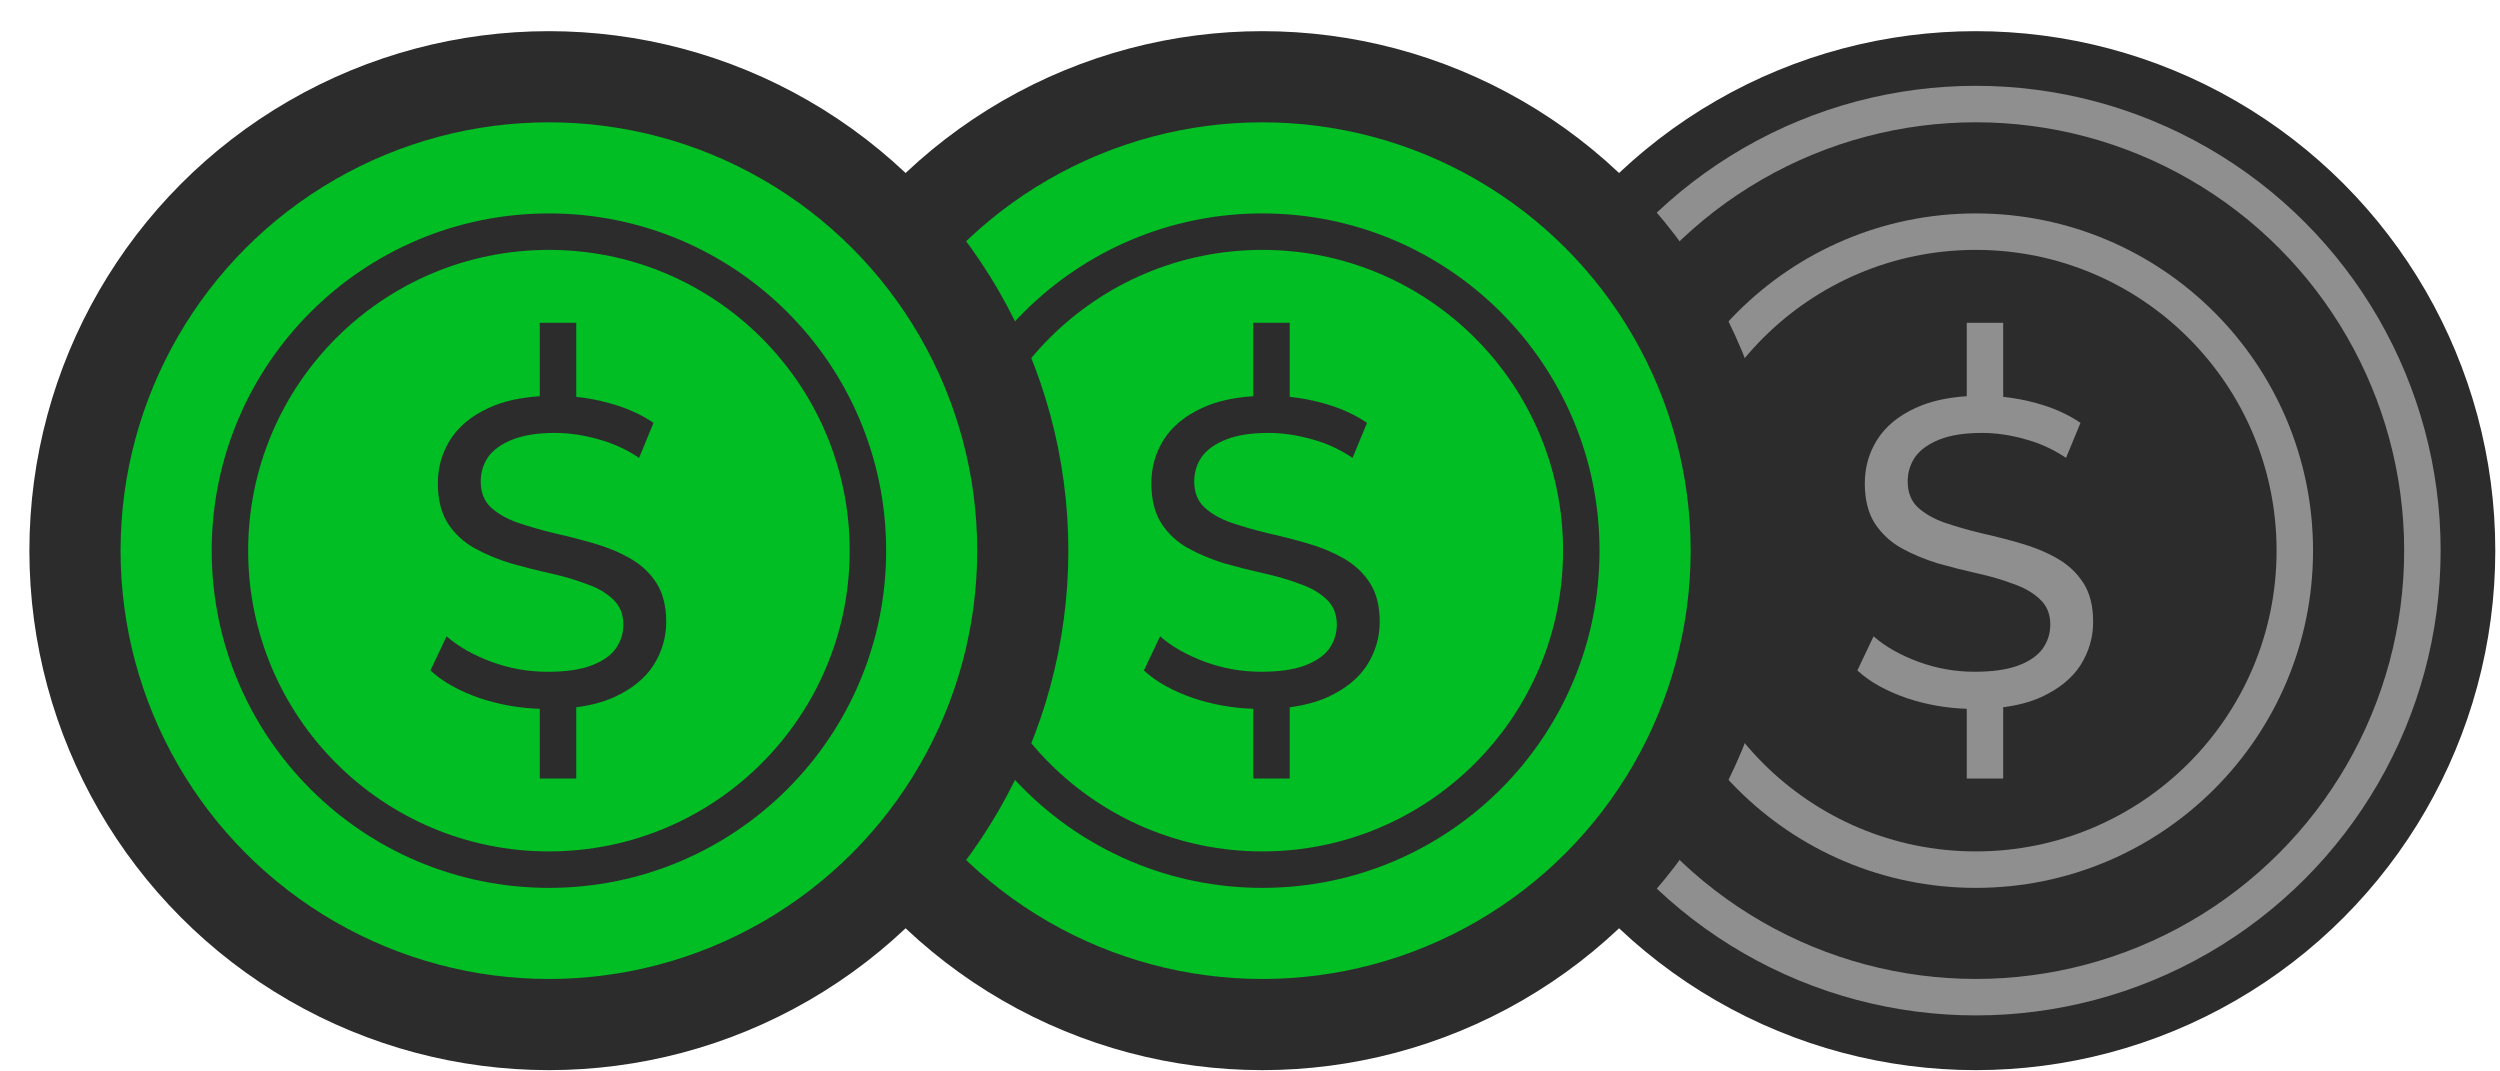
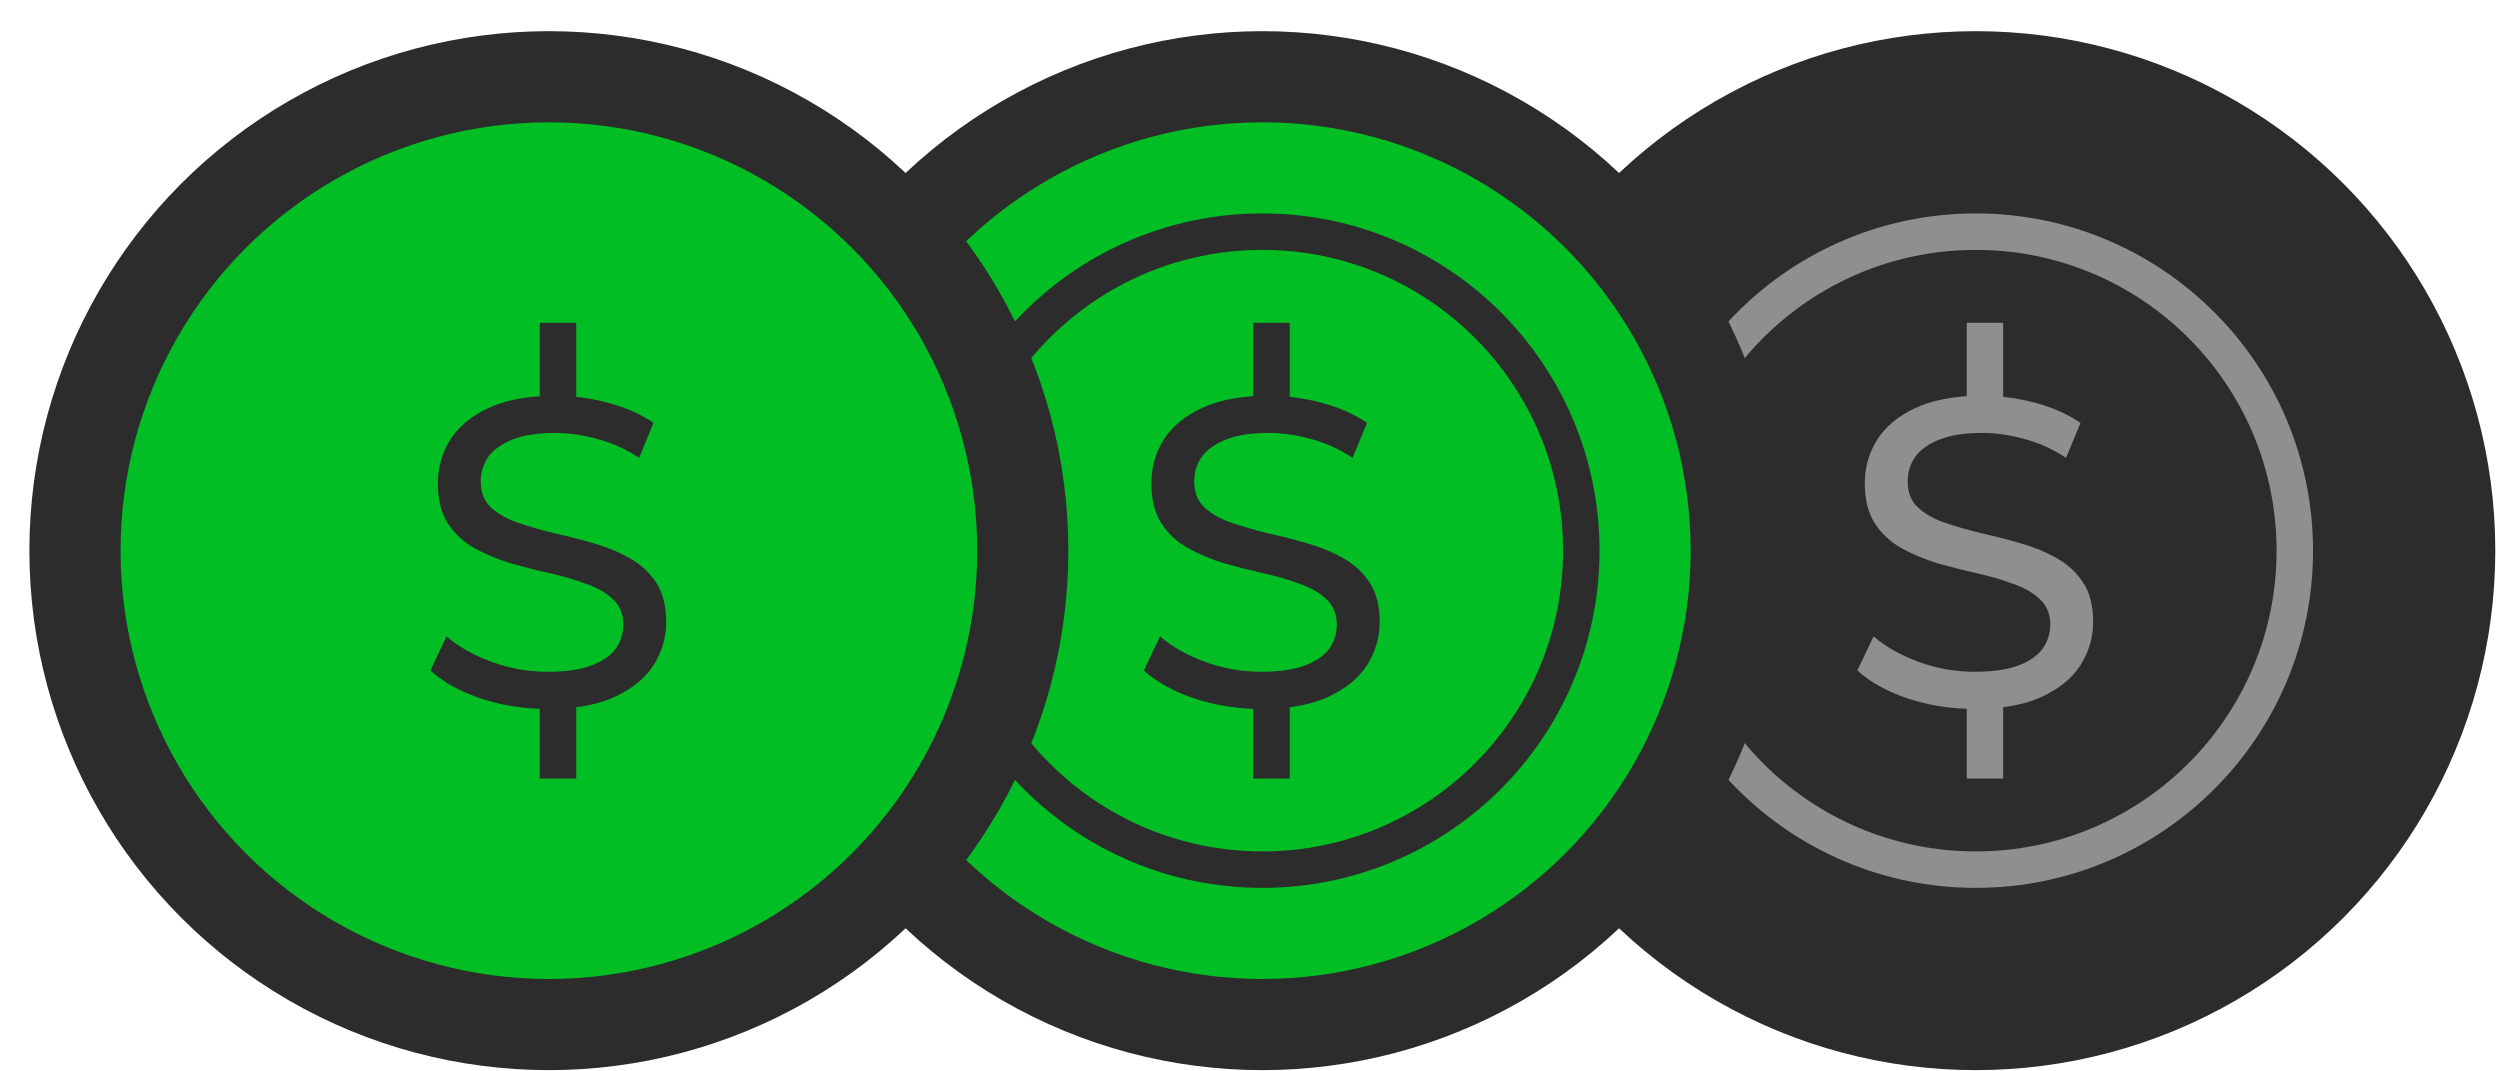
<svg xmlns="http://www.w3.org/2000/svg" width="77" height="33" viewBox="0 0 77 33" fill="none">
  <circle cx="60.855" cy="16.96" r="16" fill="#2C2C2C" />
-   <circle cx="60.856" cy="16.959" r="13.754" fill="#2C2C2C" stroke="#8F8F8F" stroke-width="1.123" />
  <circle cx="60.855" cy="16.96" r="9.825" fill="#2C2C2C" stroke="#8F8F8F" stroke-width="1.123" />
  <path fill-rule="evenodd" clip-rule="evenodd" d="M61.698 9.942H60.576V12.203C59.957 12.243 59.432 12.364 58.999 12.566C58.469 12.808 58.074 13.136 57.813 13.549C57.562 13.953 57.436 14.398 57.436 14.883C57.436 15.386 57.539 15.799 57.746 16.123C57.953 16.437 58.222 16.689 58.554 16.877C58.896 17.066 59.269 17.223 59.673 17.349C60.086 17.466 60.495 17.569 60.899 17.659C61.303 17.748 61.671 17.856 62.004 17.982C62.345 18.099 62.619 18.256 62.826 18.454C63.041 18.651 63.149 18.912 63.149 19.235C63.149 19.514 63.068 19.765 62.906 19.99C62.745 20.205 62.493 20.376 62.152 20.502C61.81 20.627 61.366 20.69 60.818 20.69C60.216 20.69 59.637 20.587 59.08 20.38C58.523 20.174 58.065 19.913 57.706 19.599L57.207 20.65C57.584 21 58.101 21.288 58.757 21.512C59.338 21.703 59.944 21.81 60.576 21.831V23.978H61.698V21.783C62.143 21.726 62.532 21.622 62.866 21.472C63.414 21.22 63.818 20.892 64.079 20.488C64.339 20.075 64.469 19.63 64.469 19.154C64.469 18.66 64.366 18.256 64.159 17.942C63.953 17.627 63.679 17.376 63.338 17.187C63.005 16.998 62.632 16.846 62.219 16.729C61.815 16.612 61.411 16.509 61.007 16.419C60.602 16.32 60.23 16.212 59.888 16.096C59.556 15.979 59.282 15.822 59.066 15.624C58.86 15.427 58.757 15.162 58.757 14.829C58.757 14.551 58.833 14.299 58.986 14.075C59.147 13.85 59.399 13.671 59.74 13.536C60.081 13.401 60.517 13.334 61.047 13.334C61.469 13.334 61.905 13.396 62.354 13.522C62.803 13.639 63.23 13.832 63.634 14.102L64.079 13.024C63.683 12.754 63.216 12.548 62.677 12.404C62.353 12.317 62.026 12.257 61.698 12.223V9.942Z" fill="#8F8F8F" />
  <circle cx="38.88" cy="16.96" r="16" fill="#2C2C2C" />
  <circle cx="38.88" cy="16.96" r="13.754" fill="#00BE23" stroke="#2C2C2C" stroke-width="1.123" />
  <circle cx="38.879" cy="16.96" r="9.825" fill="#00BE23" stroke="#2C2C2C" stroke-width="1.123" />
  <path fill-rule="evenodd" clip-rule="evenodd" d="M39.724 9.943H38.601V12.203C37.983 12.243 37.457 12.364 37.024 12.566C36.495 12.808 36.099 13.136 35.839 13.549C35.587 13.954 35.462 14.398 35.462 14.883C35.462 15.386 35.565 15.799 35.771 16.123C35.978 16.437 36.247 16.689 36.58 16.877C36.921 17.066 37.294 17.223 37.698 17.349C38.111 17.466 38.52 17.569 38.924 17.659C39.328 17.749 39.697 17.856 40.029 17.982C40.37 18.099 40.644 18.256 40.851 18.454C41.066 18.651 41.174 18.912 41.174 19.235C41.174 19.514 41.093 19.765 40.932 19.99C40.77 20.205 40.519 20.376 40.177 20.502C39.836 20.628 39.391 20.69 38.843 20.69C38.242 20.69 37.662 20.587 37.105 20.381C36.548 20.174 36.09 19.913 35.731 19.599L35.232 20.65C35.61 21 36.126 21.288 36.782 21.512C37.364 21.703 37.97 21.81 38.601 21.831V23.978H39.724V21.783C40.168 21.726 40.557 21.622 40.891 21.472C41.439 21.22 41.843 20.892 42.104 20.488C42.364 20.075 42.495 19.631 42.495 19.154C42.495 18.66 42.391 18.256 42.185 17.942C41.978 17.627 41.704 17.376 41.363 17.187C41.031 16.999 40.658 16.846 40.245 16.729C39.84 16.612 39.436 16.509 39.032 16.419C38.628 16.32 38.255 16.213 37.914 16.096C37.581 15.979 37.307 15.822 37.092 15.624C36.885 15.427 36.782 15.162 36.782 14.829C36.782 14.551 36.858 14.299 37.011 14.075C37.173 13.85 37.424 13.671 37.766 13.536C38.107 13.401 38.542 13.334 39.072 13.334C39.495 13.334 39.93 13.397 40.379 13.522C40.828 13.639 41.255 13.832 41.659 14.102L42.104 13.024C41.709 12.754 41.242 12.548 40.703 12.404C40.378 12.318 40.052 12.257 39.724 12.223V9.943Z" fill="#2C2C2C" />
  <circle cx="16.905" cy="16.96" r="16" fill="#2C2C2C" />
  <circle cx="16.906" cy="16.96" r="13.754" fill="#00BE23" stroke="#2C2C2C" stroke-width="1.123" />
-   <circle cx="16.907" cy="16.96" r="9.825" fill="#00BE23" stroke="#2C2C2C" stroke-width="1.123" />
  <path fill-rule="evenodd" clip-rule="evenodd" d="M17.748 9.943H16.625V12.204C16.007 12.243 15.482 12.364 15.049 12.566C14.519 12.809 14.124 13.137 13.863 13.55C13.612 13.954 13.486 14.399 13.486 14.884C13.486 15.387 13.589 15.8 13.796 16.123C14.002 16.438 14.272 16.689 14.604 16.878C14.945 17.066 15.318 17.224 15.723 17.349C16.136 17.466 16.544 17.569 16.949 17.659C17.353 17.749 17.721 17.857 18.053 17.983C18.395 18.099 18.669 18.257 18.875 18.454C19.091 18.652 19.199 18.912 19.199 19.236C19.199 19.514 19.118 19.766 18.956 19.99C18.794 20.206 18.543 20.376 18.202 20.502C17.86 20.628 17.416 20.691 16.868 20.691C16.266 20.691 15.687 20.587 15.13 20.381C14.573 20.174 14.115 19.914 13.755 19.599L13.257 20.65C13.634 21.001 14.151 21.288 14.806 21.513C15.388 21.704 15.994 21.81 16.625 21.832V23.978H17.748V21.784C18.193 21.726 18.582 21.623 18.916 21.472C19.464 21.221 19.868 20.893 20.128 20.489C20.389 20.076 20.519 19.631 20.519 19.155C20.519 18.661 20.416 18.257 20.209 17.942C20.003 17.628 19.729 17.376 19.387 17.188C19.055 16.999 18.682 16.846 18.269 16.73C17.865 16.613 17.461 16.509 17.056 16.42C16.652 16.321 16.279 16.213 15.938 16.096C15.606 15.979 15.332 15.822 15.116 15.625C14.91 15.427 14.806 15.162 14.806 14.83C14.806 14.551 14.883 14.3 15.035 14.075C15.197 13.851 15.449 13.671 15.79 13.536C16.131 13.402 16.567 13.334 17.097 13.334C17.519 13.334 17.955 13.397 18.404 13.523C18.853 13.64 19.28 13.833 19.684 14.102L20.128 13.024C19.733 12.755 19.266 12.548 18.727 12.405C18.402 12.318 18.076 12.257 17.748 12.223V9.943Z" fill="#2C2C2C" />
</svg>